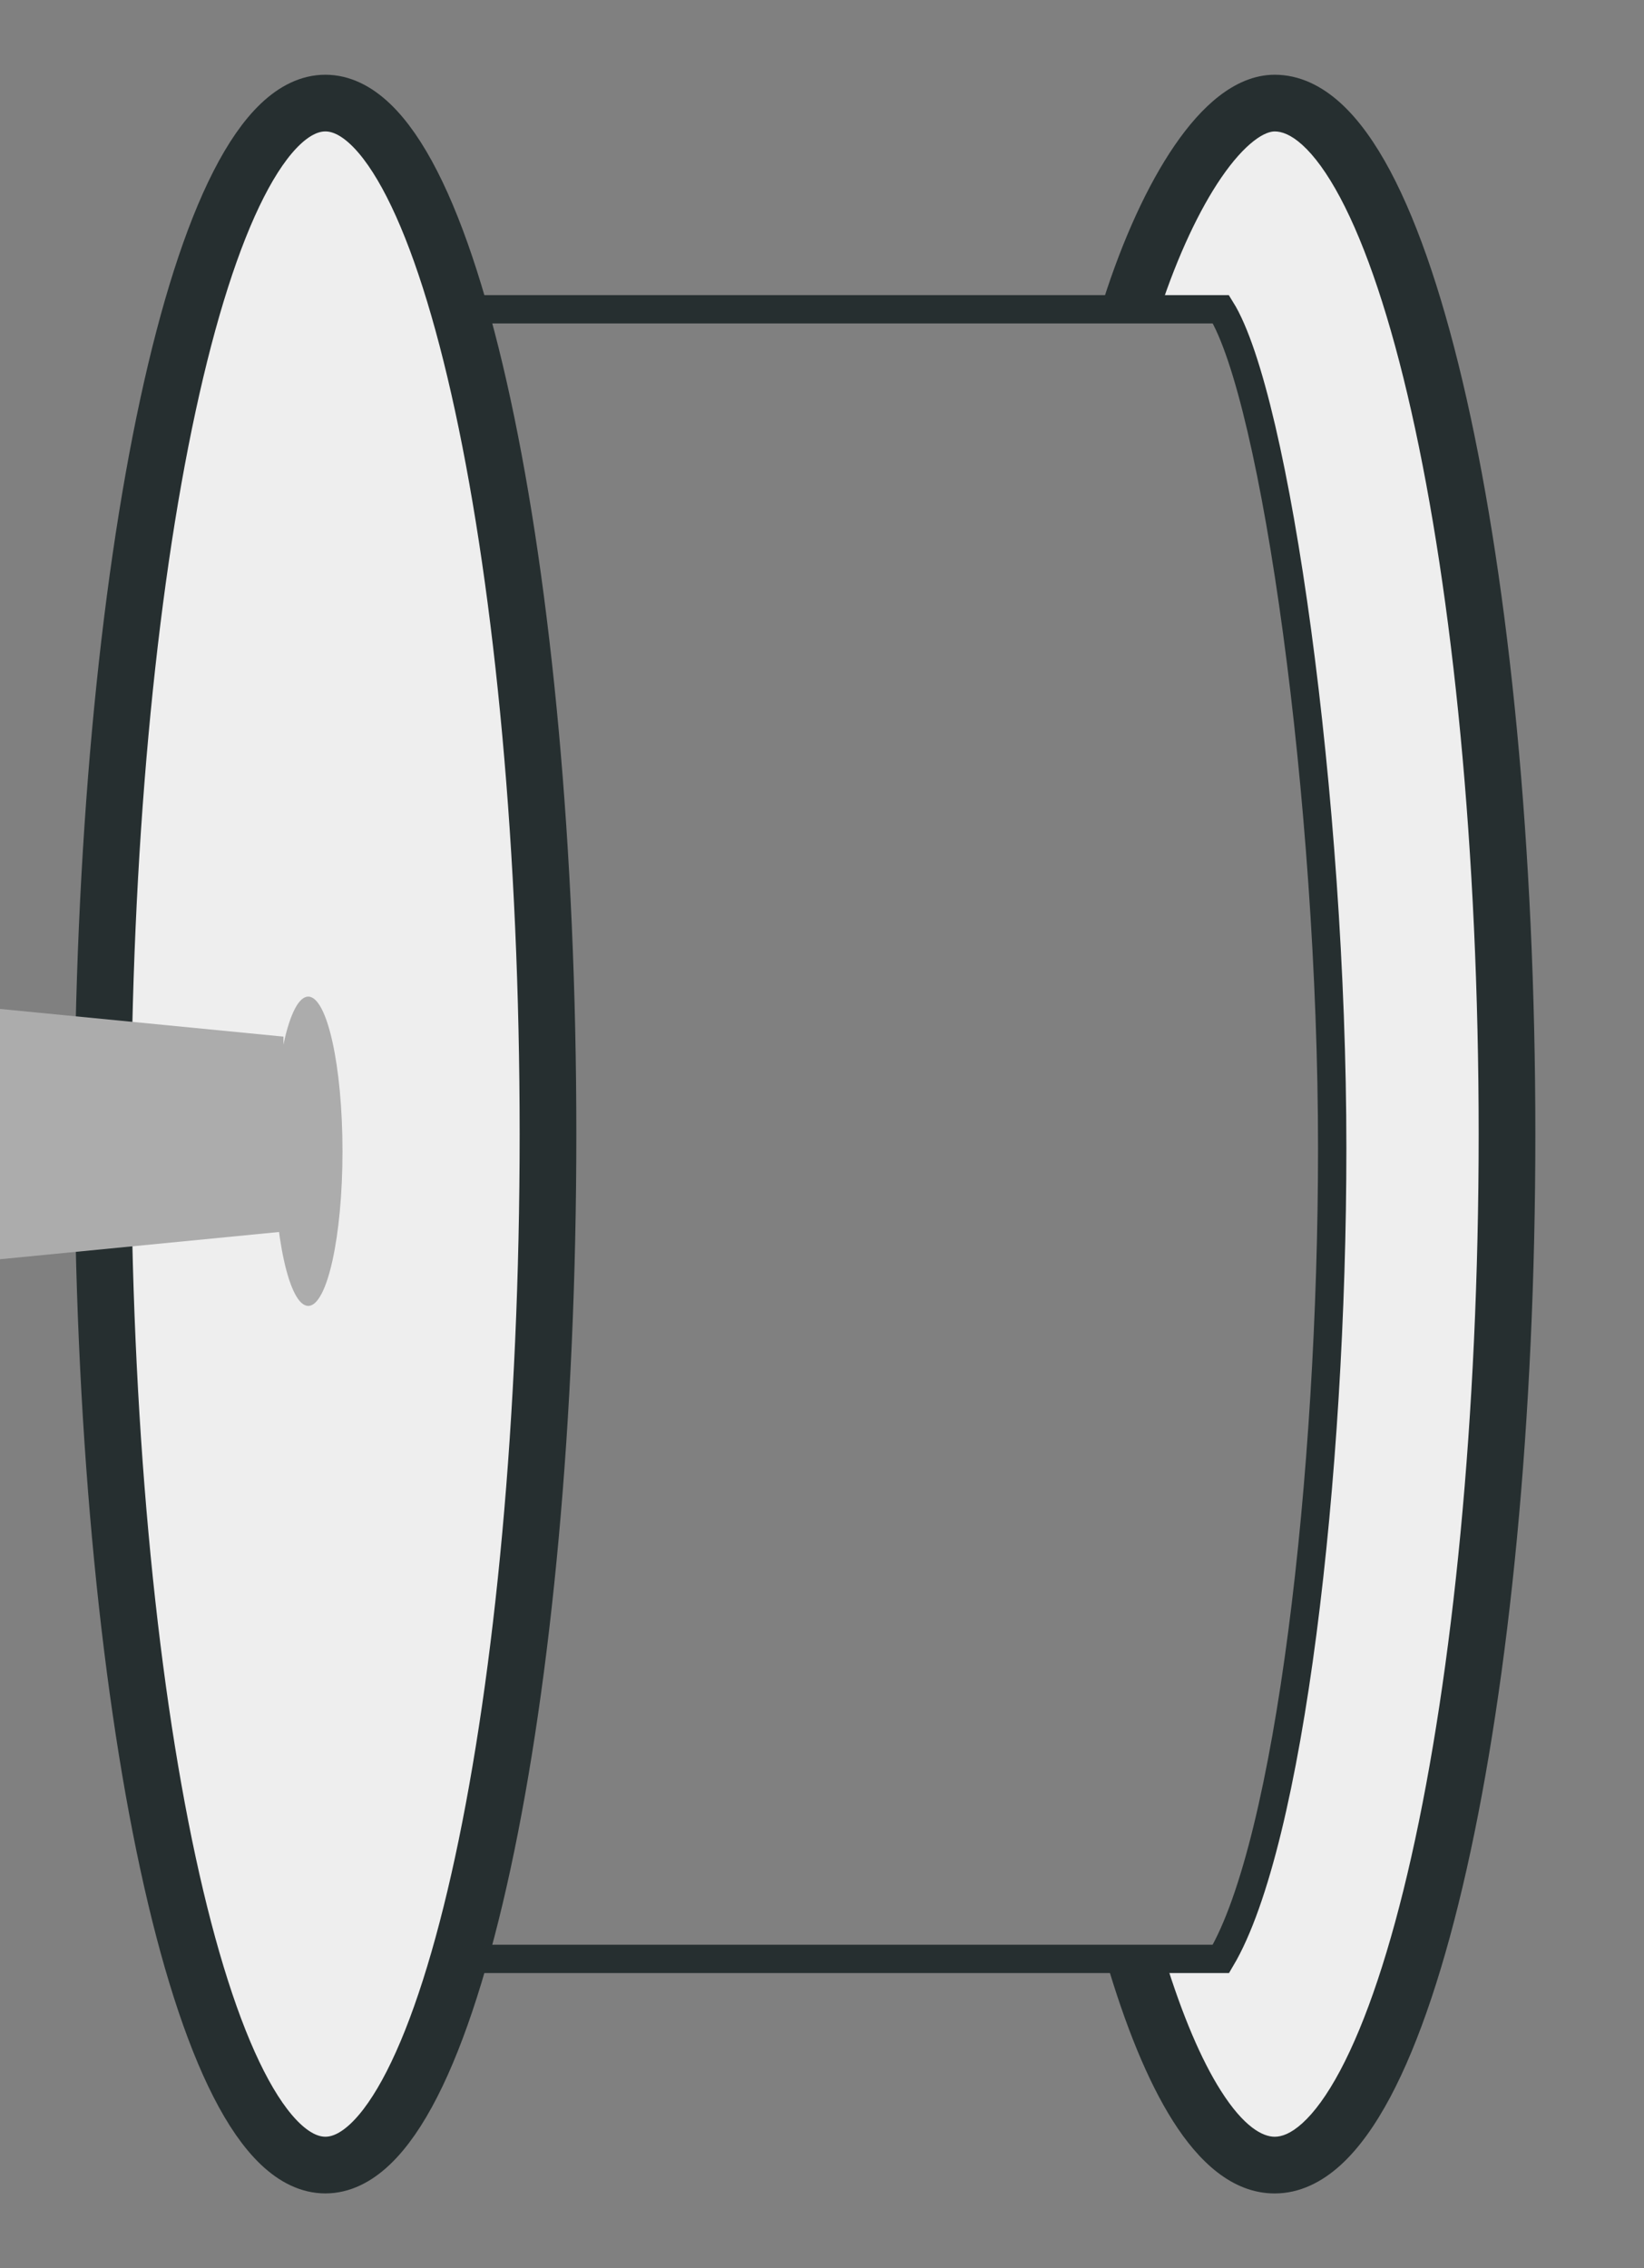
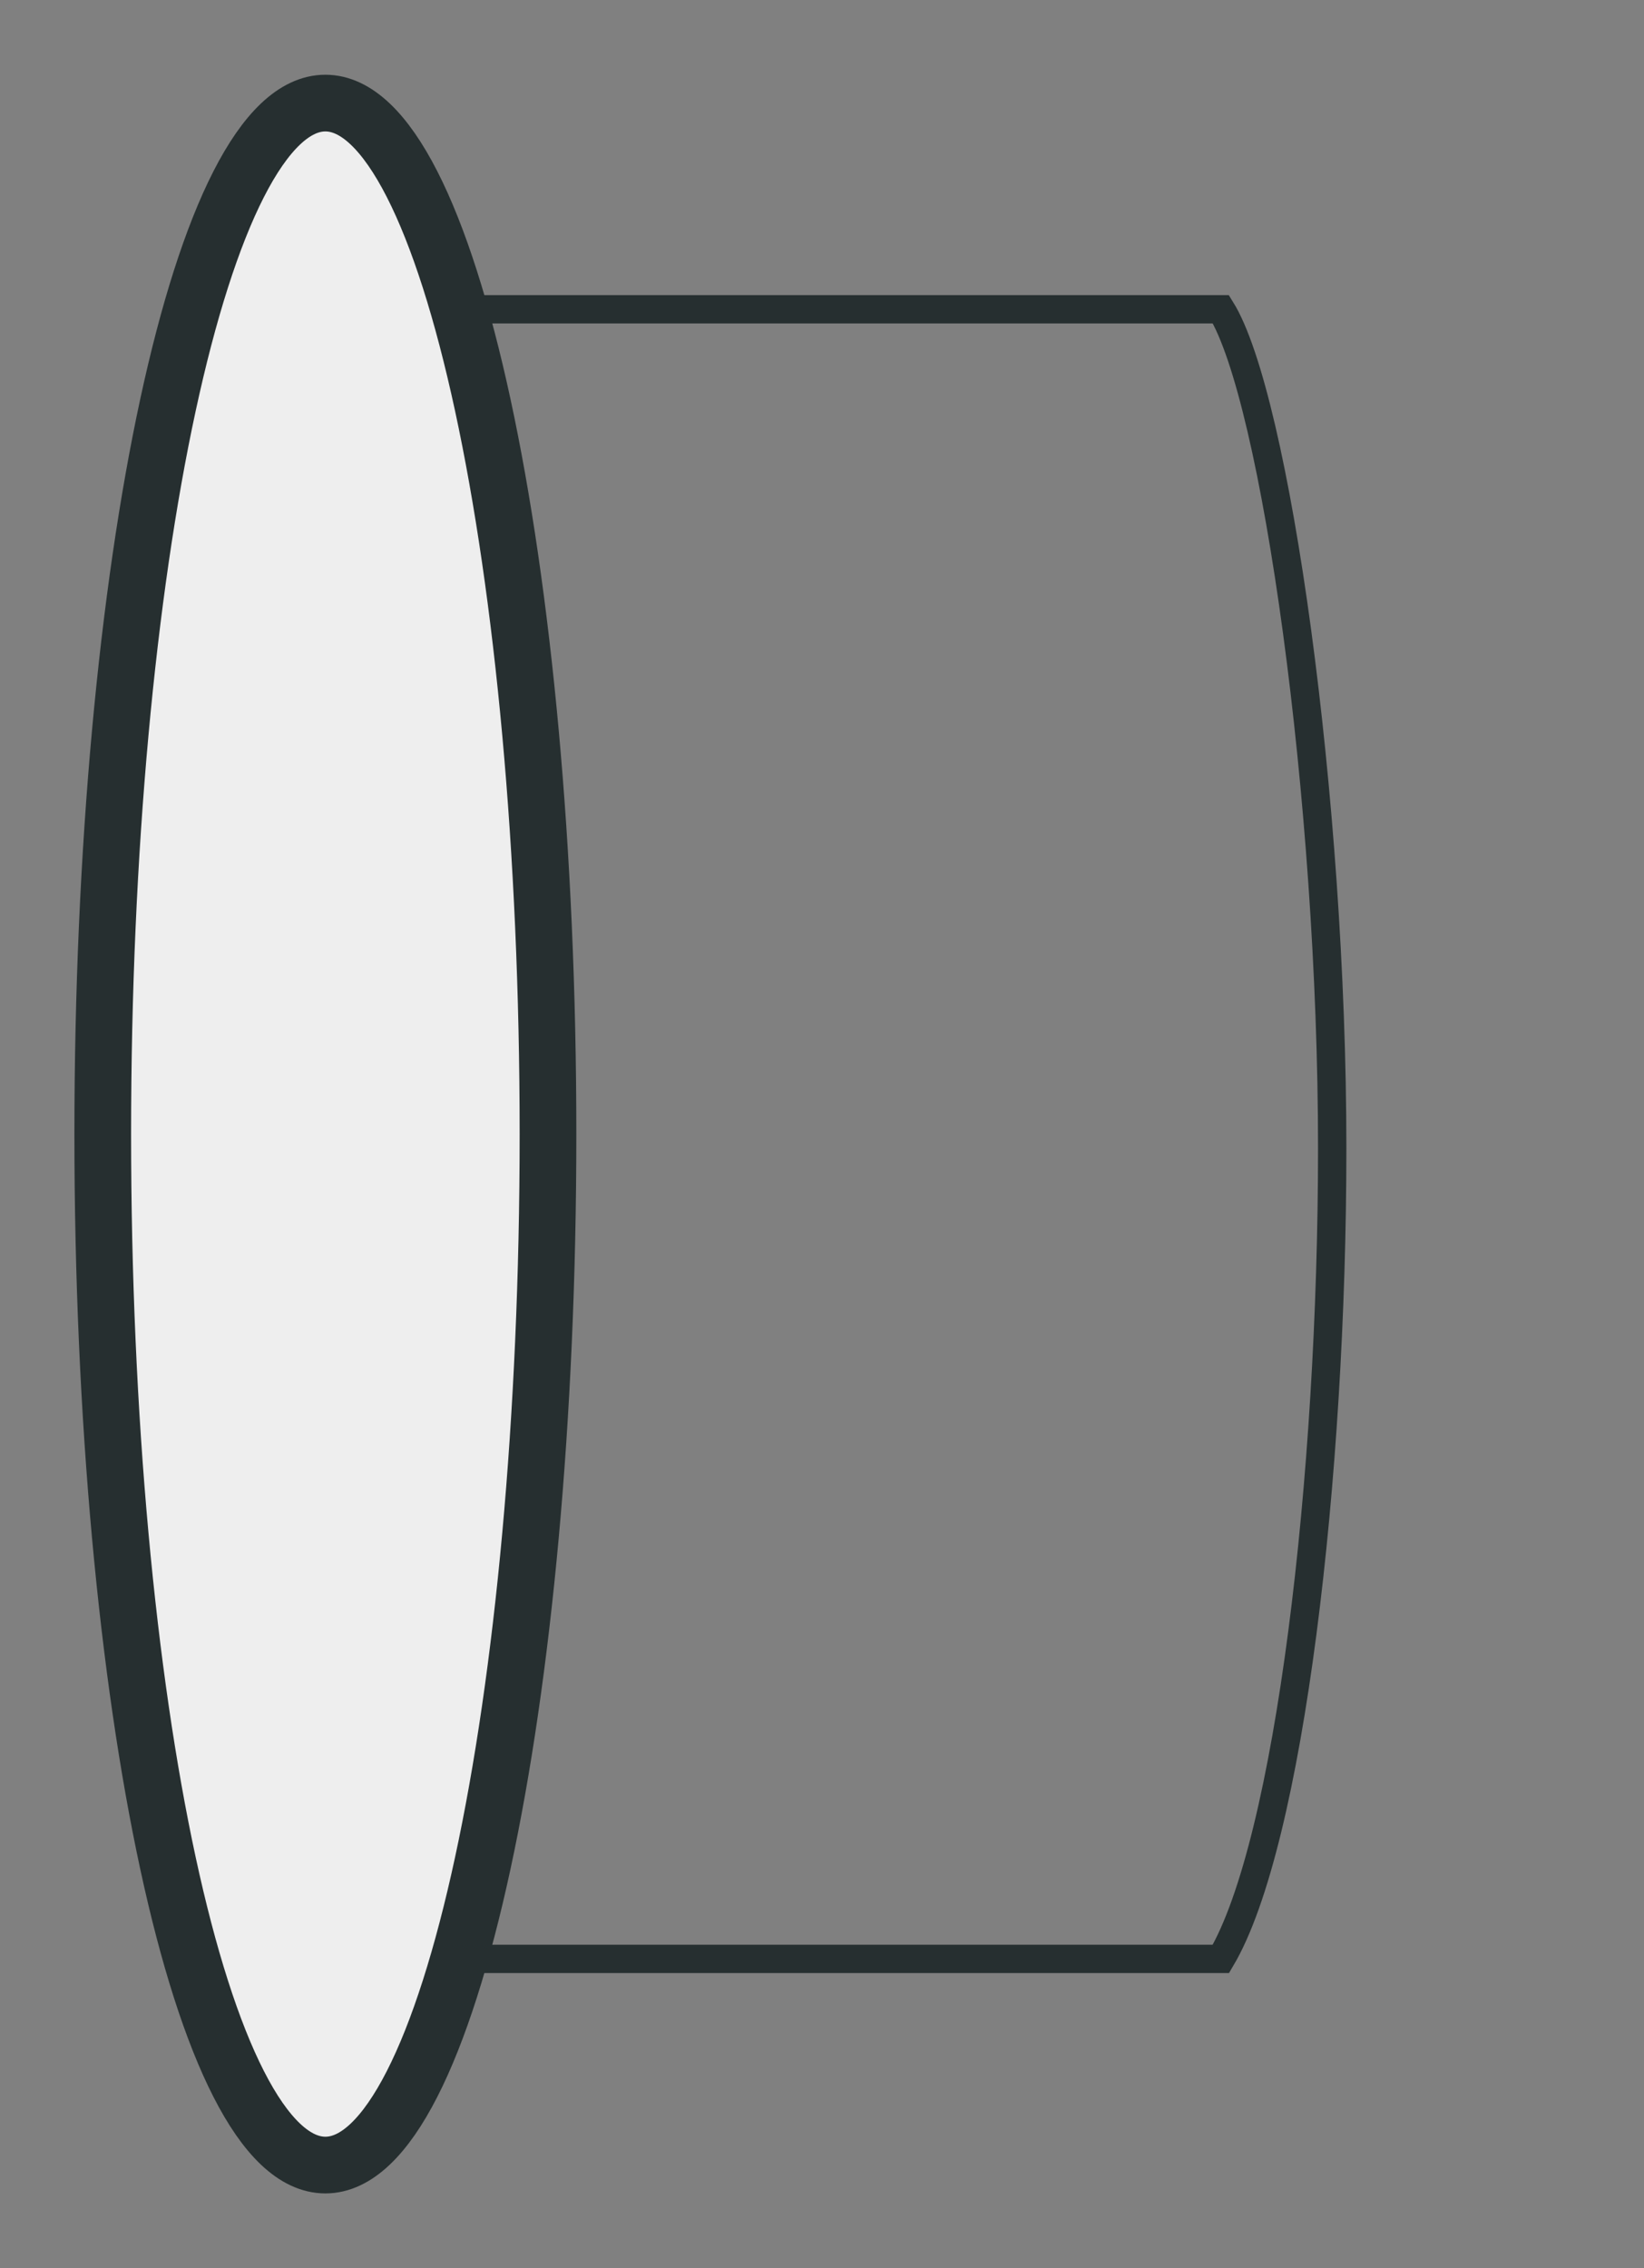
<svg xmlns="http://www.w3.org/2000/svg" width="58" height="80" viewBox="0 0 58 80" fill="none">
  <rect x="0" y="0" width="58" height="80" fill="#808080" stroke="none" />
-   <path fill-rule="evenodd" clip-rule="evenodd" d="M44.97 3.636C43.208 3.636 41.212 6.71 39.875 10.909L43.074 10.909C45 14 47 28.236 47 40.5C47 52.039 45.5 65 43.074 69.091H40.052C41.422 73.657 43.125 76.364 44.97 76.364C49.497 76.364 53.167 60.083 53.167 40C53.167 19.917 49.497 3.636 44.97 3.636Z" fill="#EEEEEE" />
  <path d="M15.709 10.909H43.074C45 14 47 28.236 47 40.5C47 52.039 45.5 65 43.074 69.091H15.709" stroke="#262F30" />
-   <path fill-rule="evenodd" clip-rule="evenodd" d="M40.926 10.909C41.557 9.001 42.315 7.392 43.088 6.263C43.496 5.669 43.885 5.242 44.232 4.972C44.582 4.7 44.827 4.636 44.971 4.636C45.215 4.636 45.539 4.742 45.95 5.115C46.368 5.494 46.818 6.1 47.279 6.964C48.198 8.69 49.058 11.254 49.791 14.507C51.253 20.996 52.167 30.01 52.167 40C52.167 49.99 51.253 59.004 49.791 65.493C49.058 68.746 48.198 71.309 47.279 73.035C46.818 73.9 46.368 74.505 45.95 74.884C45.539 75.258 45.215 75.364 44.971 75.364C44.55 75.364 43.887 75.026 43.07 73.738C42.383 72.656 41.715 71.092 41.097 69.091H39.009C39.698 71.448 40.49 73.404 41.381 74.809C42.281 76.228 43.465 77.364 44.971 77.364C45.858 77.364 46.639 76.96 47.295 76.365C47.944 75.775 48.523 74.952 49.044 73.976C50.085 72.022 50.992 69.261 51.742 65.933C53.246 59.261 54.167 50.093 54.167 40C54.167 29.907 53.246 20.739 51.742 14.067C50.992 10.739 50.085 7.978 49.044 6.024C48.523 5.047 47.944 4.225 47.295 3.635C46.639 3.039 45.858 2.636 44.971 2.636C44.233 2.636 43.567 2.956 43.006 3.392C42.441 3.83 41.917 4.434 41.438 5.133C40.479 6.532 39.609 8.448 38.922 10.606L39.876 10.909H40.926Z" fill="#262F30" />
  <path d="M11.479 76.363C15.817 76.363 19.333 60.083 19.333 40C19.333 19.917 15.817 3.636 11.479 3.636C7.141 3.636 3.625 19.917 3.625 40C3.625 60.083 7.141 76.363 11.479 76.363Z" fill="#EEEEEE" stroke="#262F30" stroke-width="2" />
-   <path d="M10.875 46.06C11.542 46.06 12.083 43.618 12.083 40.606C12.083 37.593 11.542 35.151 10.875 35.151C10.207 35.151 9.666 37.593 9.666 40.606C9.666 43.618 10.207 46.06 10.875 46.06Z" fill="#ACACAC" />
-   <path fill-rule="evenodd" clip-rule="evenodd" d="M0 44.414V35.586L10 36.562V43.438L0 44.414Z" fill="#ACACAC" />
</svg>